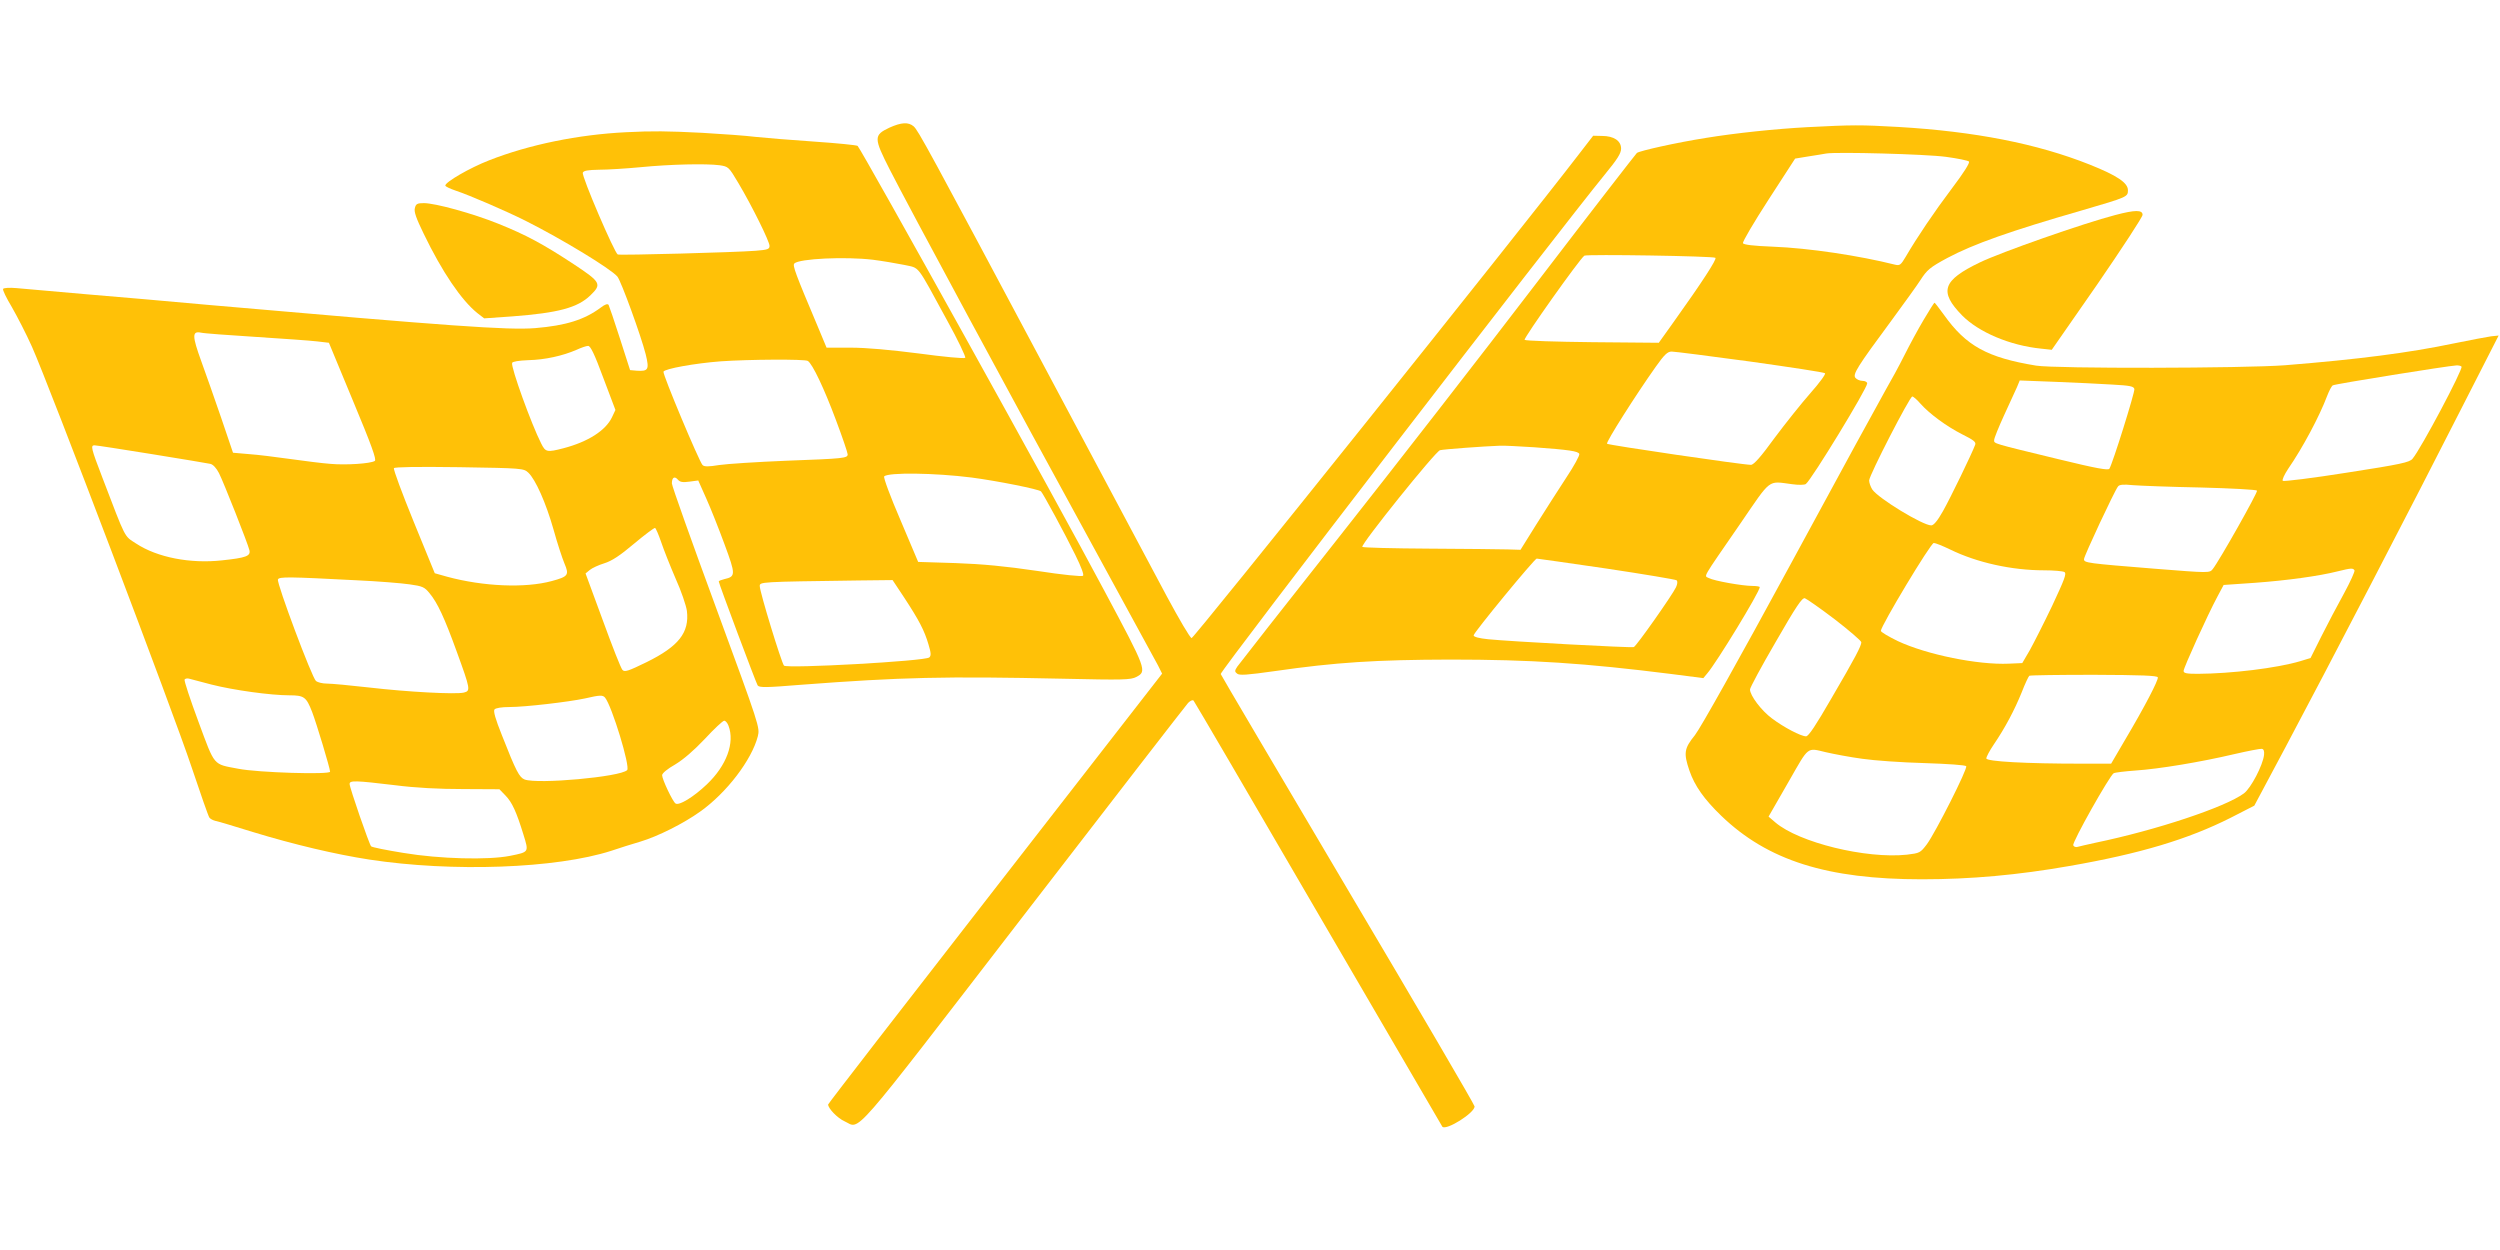
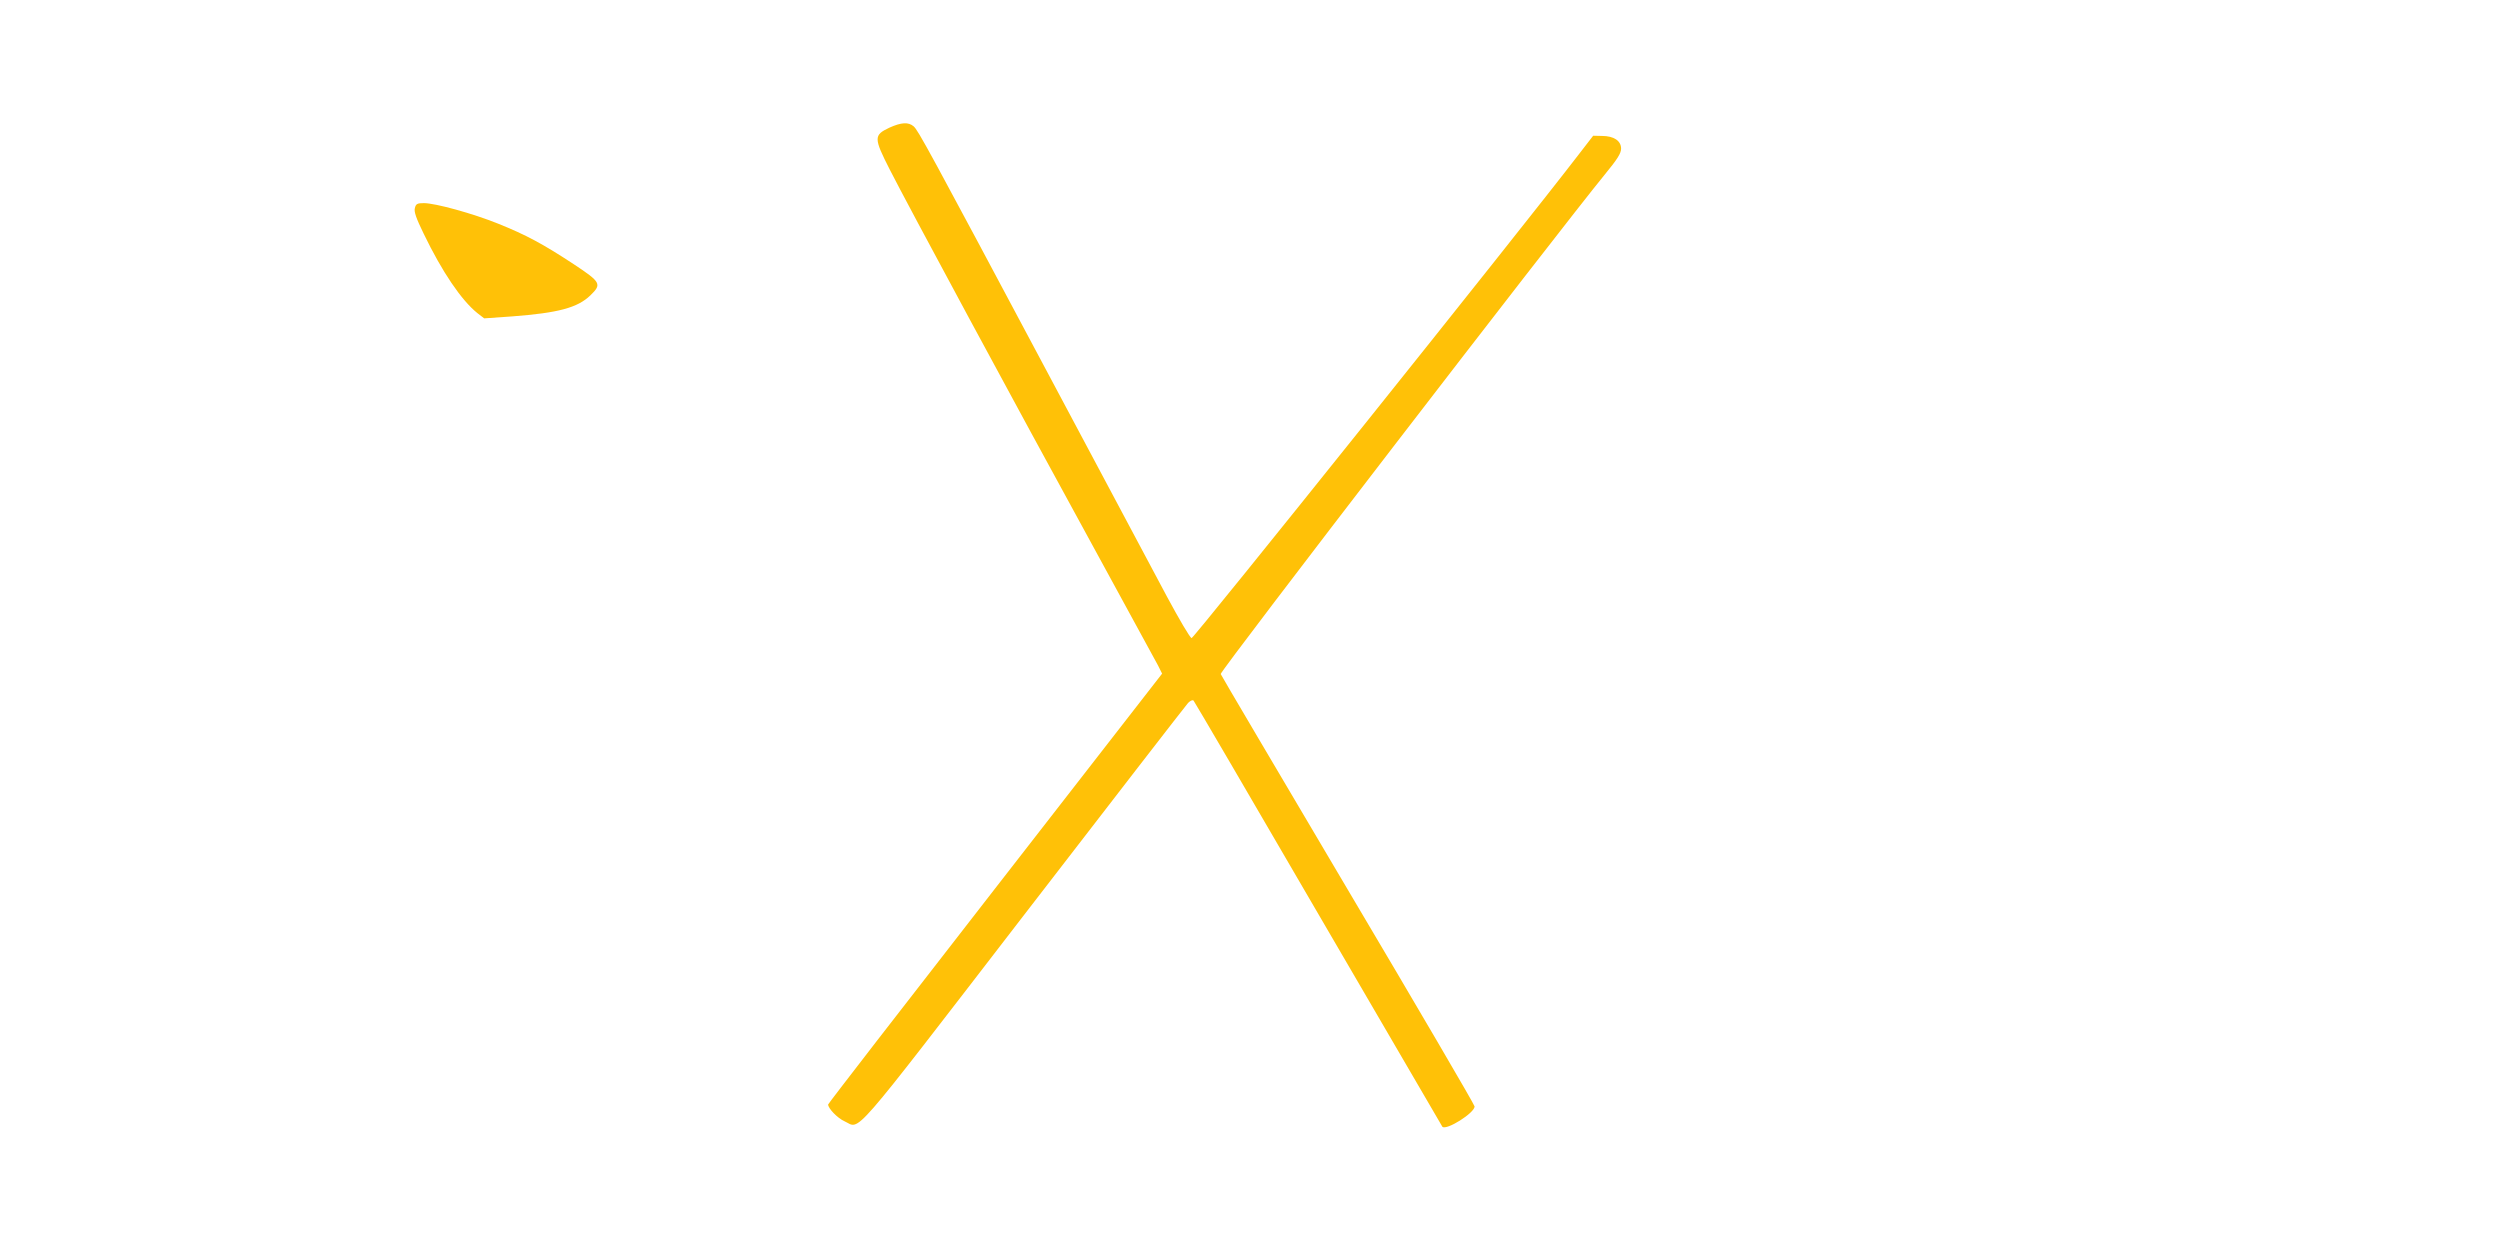
<svg xmlns="http://www.w3.org/2000/svg" version="1.0" width="1280pt" height="640pt" viewBox="0 0 1280 640" preserveAspectRatio="xMidYMid meet">
  <g transform="translate(0,640) scale(0.1,-0.1)" fill="#ffc107" stroke="none">
    <path d="M4553 5746 c-80 -38 -80 -52 3 -215 94 -185 641 -1199 1031 -1911 176 -322 330 -604 342 -627 l21 -42 -855 -1100 c-470 -604 -855 -1102 -855 -1106 0 -20 48 -70 84 -86 84 -38 12 -121 915 1051 453 588 833 1079 844 1091 11 11 23 17 28 12 4 -4 292 -496 639 -1093 347 -596 633 -1086 635 -1089 21 -20 165 71 165 104 0 8 -292 507 -650 1111 -357 604 -650 1100 -650 1103 0 20 1722 2258 1967 2558 64 78 83 108 83 132 0 40 -37 65 -98 65 l-45 1 -71 -92 c-303 -395 -1974 -2482 -1985 -2480 -8 1 -64 97 -126 212 -62 116 -334 626 -605 1135 -623 1169 -668 1251 -692 1273 -27 23 -63 21 -125 -7z" />
-     <path d="M9255 5749 c-167 -9 -366 -30 -520 -55 -152 -24 -339 -66 -354 -77 -7 -7 -239 -306 -515 -667 -275 -360 -729 -944 -1008 -1297 -279 -353 -514 -653 -523 -666 -14 -21 -14 -26 -1 -36 12 -10 51 -7 193 13 312 45 518 58 898 59 413 0 688 -18 1133 -74 l163 -21 20 24 c47 54 269 418 269 442 0 3 -17 6 -37 6 -52 0 -197 26 -223 40 -26 14 -42 -15 159 277 163 238 140 220 266 204 34 -5 65 -4 71 1 30 23 314 489 314 515 0 7 -11 13 -24 13 -13 0 -29 7 -36 15 -15 18 6 53 185 295 67 91 133 183 147 205 34 53 49 66 138 114 133 71 322 138 690 244 233 68 235 69 235 103 0 38 -55 75 -195 131 -271 108 -590 170 -980 193 -194 11 -233 11 -465 -1z m708 -152 c60 -8 113 -19 118 -24 6 -6 -27 -58 -86 -136 -92 -122 -179 -251 -238 -352 -25 -42 -30 -46 -55 -40 -183 46 -441 85 -625 92 -101 4 -150 10 -153 18 -3 7 56 107 131 223 l136 210 67 11 c37 6 78 12 92 15 52 9 510 -3 613 -17z m-1180 -517 c8 -7 -67 -123 -215 -330 l-75 -105 -339 3 c-186 2 -343 7 -348 12 -7 7 282 415 306 431 13 8 662 -2 671 -11z m177 -531 c206 -29 379 -55 384 -60 5 -4 -28 -49 -74 -101 -45 -51 -128 -155 -184 -230 -71 -98 -107 -138 -121 -138 -42 0 -730 101 -737 108 -7 7 147 250 250 395 44 62 60 77 81 77 14 0 195 -23 401 -51z m-1105 -439 c179 -13 225 -20 231 -34 3 -7 -27 -62 -67 -122 -39 -60 -108 -167 -153 -239 l-81 -130 -65 2 c-36 1 -217 3 -403 4 -185 1 -339 5 -342 9 -8 13 375 490 398 495 20 5 224 20 307 23 19 1 98 -3 175 -8z m370 -621 c193 -29 354 -56 359 -60 6 -5 5 -19 -3 -36 -17 -37 -203 -302 -216 -306 -12 -5 -636 29 -745 40 -48 5 -75 12 -75 20 0 14 312 393 323 393 4 0 165 -23 357 -51z" />
-     <path d="M3205 5723 c-243 -12 -495 -63 -701 -144 -98 -38 -224 -111 -224 -129 0 -5 24 -16 53 -26 72 -24 255 -103 357 -154 189 -95 437 -246 471 -286 19 -23 121 -303 145 -398 19 -78 14 -88 -46 -84 l-34 3 -52 162 c-28 88 -55 166 -58 172 -5 7 -18 3 -39 -13 -84 -63 -180 -93 -337 -106 -138 -11 -432 10 -1675 119 -187 17 -470 42 -630 55 -159 14 -318 28 -352 31 -34 3 -64 1 -67 -4 -4 -5 17 -47 45 -94 27 -47 74 -138 103 -203 88 -197 727 -1881 816 -2149 46 -137 87 -255 92 -261 5 -7 19 -14 31 -17 12 -2 99 -28 192 -57 210 -64 421 -114 596 -141 425 -65 957 -46 1239 45 41 14 108 35 149 47 90 27 221 93 305 153 137 97 265 266 296 386 11 45 10 49 -214 659 -124 337 -226 623 -226 636 0 31 14 39 31 19 10 -12 24 -15 59 -10 l45 6 41 -92 c23 -51 65 -157 94 -236 57 -154 57 -164 -1 -177 -16 -4 -29 -9 -29 -12 0 -10 190 -517 199 -532 8 -12 40 -12 223 3 513 39 738 44 1338 31 312 -7 349 -6 378 9 55 29 53 36 -162 438 -245 462 -1241 2255 -1265 2281 -5 4 -104 14 -222 22 -118 8 -252 19 -299 24 -47 6 -170 15 -275 21 -180 9 -252 10 -390 3z m479 -169 c46 -7 47 -8 97 -92 70 -118 159 -298 159 -321 0 -17 -10 -20 -72 -25 -101 -8 -690 -24 -705 -19 -16 6 -186 401 -179 419 4 10 25 14 83 15 43 0 139 6 213 13 153 15 335 19 404 10z m786 -484 c47 -6 118 -18 158 -26 84 -19 60 11 221 -284 56 -101 97 -188 93 -192 -5 -5 -111 5 -236 22 -149 19 -271 30 -351 30 l-123 0 -45 108 c-115 272 -130 313 -120 323 25 25 261 36 403 19z m-3160 -395 c140 -9 282 -19 314 -23 l60 -7 124 -299 c94 -225 121 -300 111 -306 -22 -14 -148 -22 -227 -15 -42 3 -135 15 -207 25 -71 10 -166 22 -211 25 l-81 7 -60 177 c-33 97 -80 229 -103 293 -46 127 -47 154 -2 145 15 -4 142 -13 282 -22z m1779 -210 l62 -164 -17 -36 c-32 -69 -123 -127 -249 -160 -85 -22 -92 -20 -114 24 -50 98 -156 391 -149 413 3 7 34 12 84 14 84 2 175 22 246 53 24 11 50 20 59 20 12 1 33 -42 78 -164z m1047 87 c24 -15 84 -142 143 -300 34 -90 61 -170 61 -178 0 -20 -17 -22 -315 -33 -148 -6 -303 -16 -343 -22 -55 -9 -76 -9 -85 0 -17 17 -205 465 -200 478 6 15 161 43 293 53 141 10 432 12 446 2z m-3359 -477 c153 -25 288 -47 300 -50 14 -3 31 -22 44 -47 24 -47 148 -361 156 -395 7 -30 -17 -39 -140 -52 -163 -18 -332 15 -440 86 -63 41 -50 17 -173 338 -58 151 -61 165 -40 165 8 0 140 -20 293 -45z m1928 -95 c37 -35 90 -154 129 -291 19 -69 45 -148 56 -174 25 -59 20 -67 -65 -90 -136 -37 -350 -28 -535 22 l-64 18 -108 264 c-59 145 -105 268 -101 274 4 6 117 8 335 5 324 -5 329 -6 353 -28z m2270 -25 c136 -18 344 -60 355 -71 12 -13 121 -214 176 -326 30 -61 45 -101 39 -106 -6 -5 -106 5 -235 25 -163 24 -278 35 -417 40 l-192 6 -91 215 c-51 118 -88 218 -83 223 22 21 258 18 448 -6z m-1590 -330 c13 -39 46 -122 74 -187 29 -64 54 -138 58 -166 13 -111 -42 -181 -206 -262 -96 -47 -113 -52 -124 -40 -8 8 -53 123 -101 255 l-88 239 22 18 c12 10 45 25 74 34 39 12 81 40 152 100 55 46 103 82 108 81 4 -2 18 -34 31 -72z m-1560 -196 c110 -5 233 -15 273 -21 65 -9 76 -14 101 -45 41 -49 77 -127 139 -298 71 -195 72 -202 37 -211 -42 -10 -287 3 -485 26 -96 11 -193 20 -216 20 -22 0 -47 6 -56 13 -20 15 -202 501 -195 520 5 15 56 14 402 -4z m2806 -91 c74 -113 102 -166 123 -238 13 -43 14 -57 4 -66 -20 -19 -728 -58 -744 -42 -13 15 -124 377 -124 407 0 22 -1 22 503 29 l177 2 61 -92z m-3548 -443 c114 -29 304 -55 398 -55 76 0 87 -8 117 -85 22 -57 92 -289 92 -306 0 -16 -369 -5 -470 15 -131 25 -118 9 -204 241 -42 113 -74 210 -71 216 4 5 15 7 24 4 10 -3 61 -16 114 -30z m2015 -67 c35 -43 130 -354 113 -371 -35 -35 -458 -73 -525 -48 -27 11 -43 40 -116 226 -34 85 -45 124 -38 133 7 7 36 12 77 12 79 0 302 26 386 44 78 18 91 18 103 4z m632 -144 c33 -87 -10 -204 -111 -300 -67 -64 -142 -110 -160 -98 -14 8 -69 124 -69 145 0 10 28 33 67 55 43 26 95 71 152 131 47 51 92 93 99 93 7 0 17 -12 22 -26z m-1710 -304 c109 -14 228 -20 351 -20 l186 -1 31 -32 c34 -35 56 -83 92 -200 28 -91 30 -89 -69 -109 -111 -22 -360 -16 -545 15 -87 14 -162 29 -166 34 -10 11 -110 300 -110 319 0 19 29 18 230 -6z" />
    <path d="M2124 5334 c-5 -18 7 -52 45 -130 95 -197 194 -342 275 -407 l35 -27 143 10 c236 18 335 44 401 108 59 57 54 67 -85 159 -158 104 -246 151 -388 208 -129 52 -321 105 -380 105 -34 0 -41 -4 -46 -26z" />
-     <path d="M10830 5299 c-162 -42 -587 -191 -694 -243 -191 -92 -209 -149 -90 -271 85 -86 245 -154 404 -170 l55 -6 233 335 c127 185 232 345 232 356 0 26 -38 26 -140 -1z" />
-     <path d="M9850 4764 c-28 -47 -73 -130 -100 -184 -27 -54 -69 -131 -93 -172 -23 -40 -243 -442 -487 -893 -273 -503 -463 -842 -492 -879 -55 -68 -59 -91 -28 -182 27 -78 75 -146 163 -231 238 -229 542 -325 1027 -325 252 0 492 22 755 68 362 63 608 137 826 247 l121 62 160 300 c212 398 659 1258 898 1729 l193 378 -39 -4 c-21 -3 -106 -19 -189 -36 -234 -49 -492 -82 -865 -112 -209 -16 -1177 -18 -1275 -2 -250 41 -359 101 -472 260 -25 34 -46 62 -48 62 -3 0 -27 -39 -55 -86z m2753 -241 c10 -10 -207 -420 -251 -472 -15 -18 -58 -28 -336 -71 -176 -28 -324 -46 -328 -42 -5 5 8 32 27 61 74 107 161 270 200 374 10 26 23 51 29 54 10 7 590 100 632 102 11 1 24 -2 27 -6z m-1788 -92 c92 -5 110 -9 113 -23 3 -16 -111 -381 -128 -408 -6 -9 -64 1 -261 49 -342 83 -329 79 -329 98 0 9 23 66 51 127 28 61 58 126 66 144 l14 34 182 -7 c100 -4 231 -10 292 -14z m-983 -97 c46 -52 134 -117 215 -158 58 -29 71 -39 66 -53 -16 -44 -128 -275 -165 -340 -28 -50 -48 -73 -60 -73 -44 0 -272 139 -302 184 -9 14 -16 35 -16 46 0 26 208 430 221 430 5 0 24 -16 41 -36z m1436 -430 c155 -4 285 -11 288 -16 5 -8 -194 -361 -227 -402 -16 -20 -17 -20 -295 2 -348 28 -364 30 -364 49 0 16 156 349 174 372 7 10 27 12 76 7 36 -3 192 -9 348 -12z m-1282 -318 c135 -66 313 -106 479 -106 50 0 97 -4 105 -9 12 -8 0 -38 -63 -173 -43 -90 -95 -192 -115 -228 l-38 -65 -69 -3 c-157 -7 -420 46 -569 116 -47 23 -86 46 -86 52 0 25 255 450 271 450 8 0 46 -15 85 -34z m2069 -106 c3 -5 -21 -58 -53 -117 -33 -60 -85 -158 -116 -220 l-56 -112 -52 -16 c-121 -36 -354 -64 -525 -65 -58 0 -73 3 -73 15 0 16 123 287 173 380 l32 60 160 11 c163 12 326 34 425 59 69 17 77 17 85 5z m-2661 -251 c74 -57 135 -110 136 -117 0 -19 -30 -77 -154 -289 -78 -135 -116 -193 -129 -193 -26 0 -114 46 -175 92 -54 40 -112 117 -112 148 0 9 59 119 132 244 104 181 135 227 149 223 9 -3 78 -51 153 -108z m1654 -297 c4 -13 -65 -147 -170 -324 l-69 -118 -153 0 c-281 0 -486 11 -486 27 0 8 17 40 38 71 58 85 107 178 143 267 17 44 35 82 39 85 5 3 153 5 331 5 243 -1 324 -4 327 -13z m-1513 -417 c61 -9 204 -19 318 -22 120 -4 210 -10 214 -16 8 -13 -156 -337 -201 -399 -34 -45 -37 -46 -103 -54 -209 -22 -552 62 -673 165 l-35 30 19 33 c10 18 51 88 89 155 99 173 88 165 184 142 43 -10 128 -26 188 -34z m2057 20 c-6 -53 -67 -170 -103 -197 -94 -70 -447 -188 -761 -253 -40 -9 -81 -18 -91 -21 -9 -3 -19 1 -22 8 -6 16 187 358 207 369 7 4 58 10 113 14 119 8 331 43 505 84 69 16 132 28 140 27 10 -1 14 -11 12 -31z" />
  </g>
</svg>